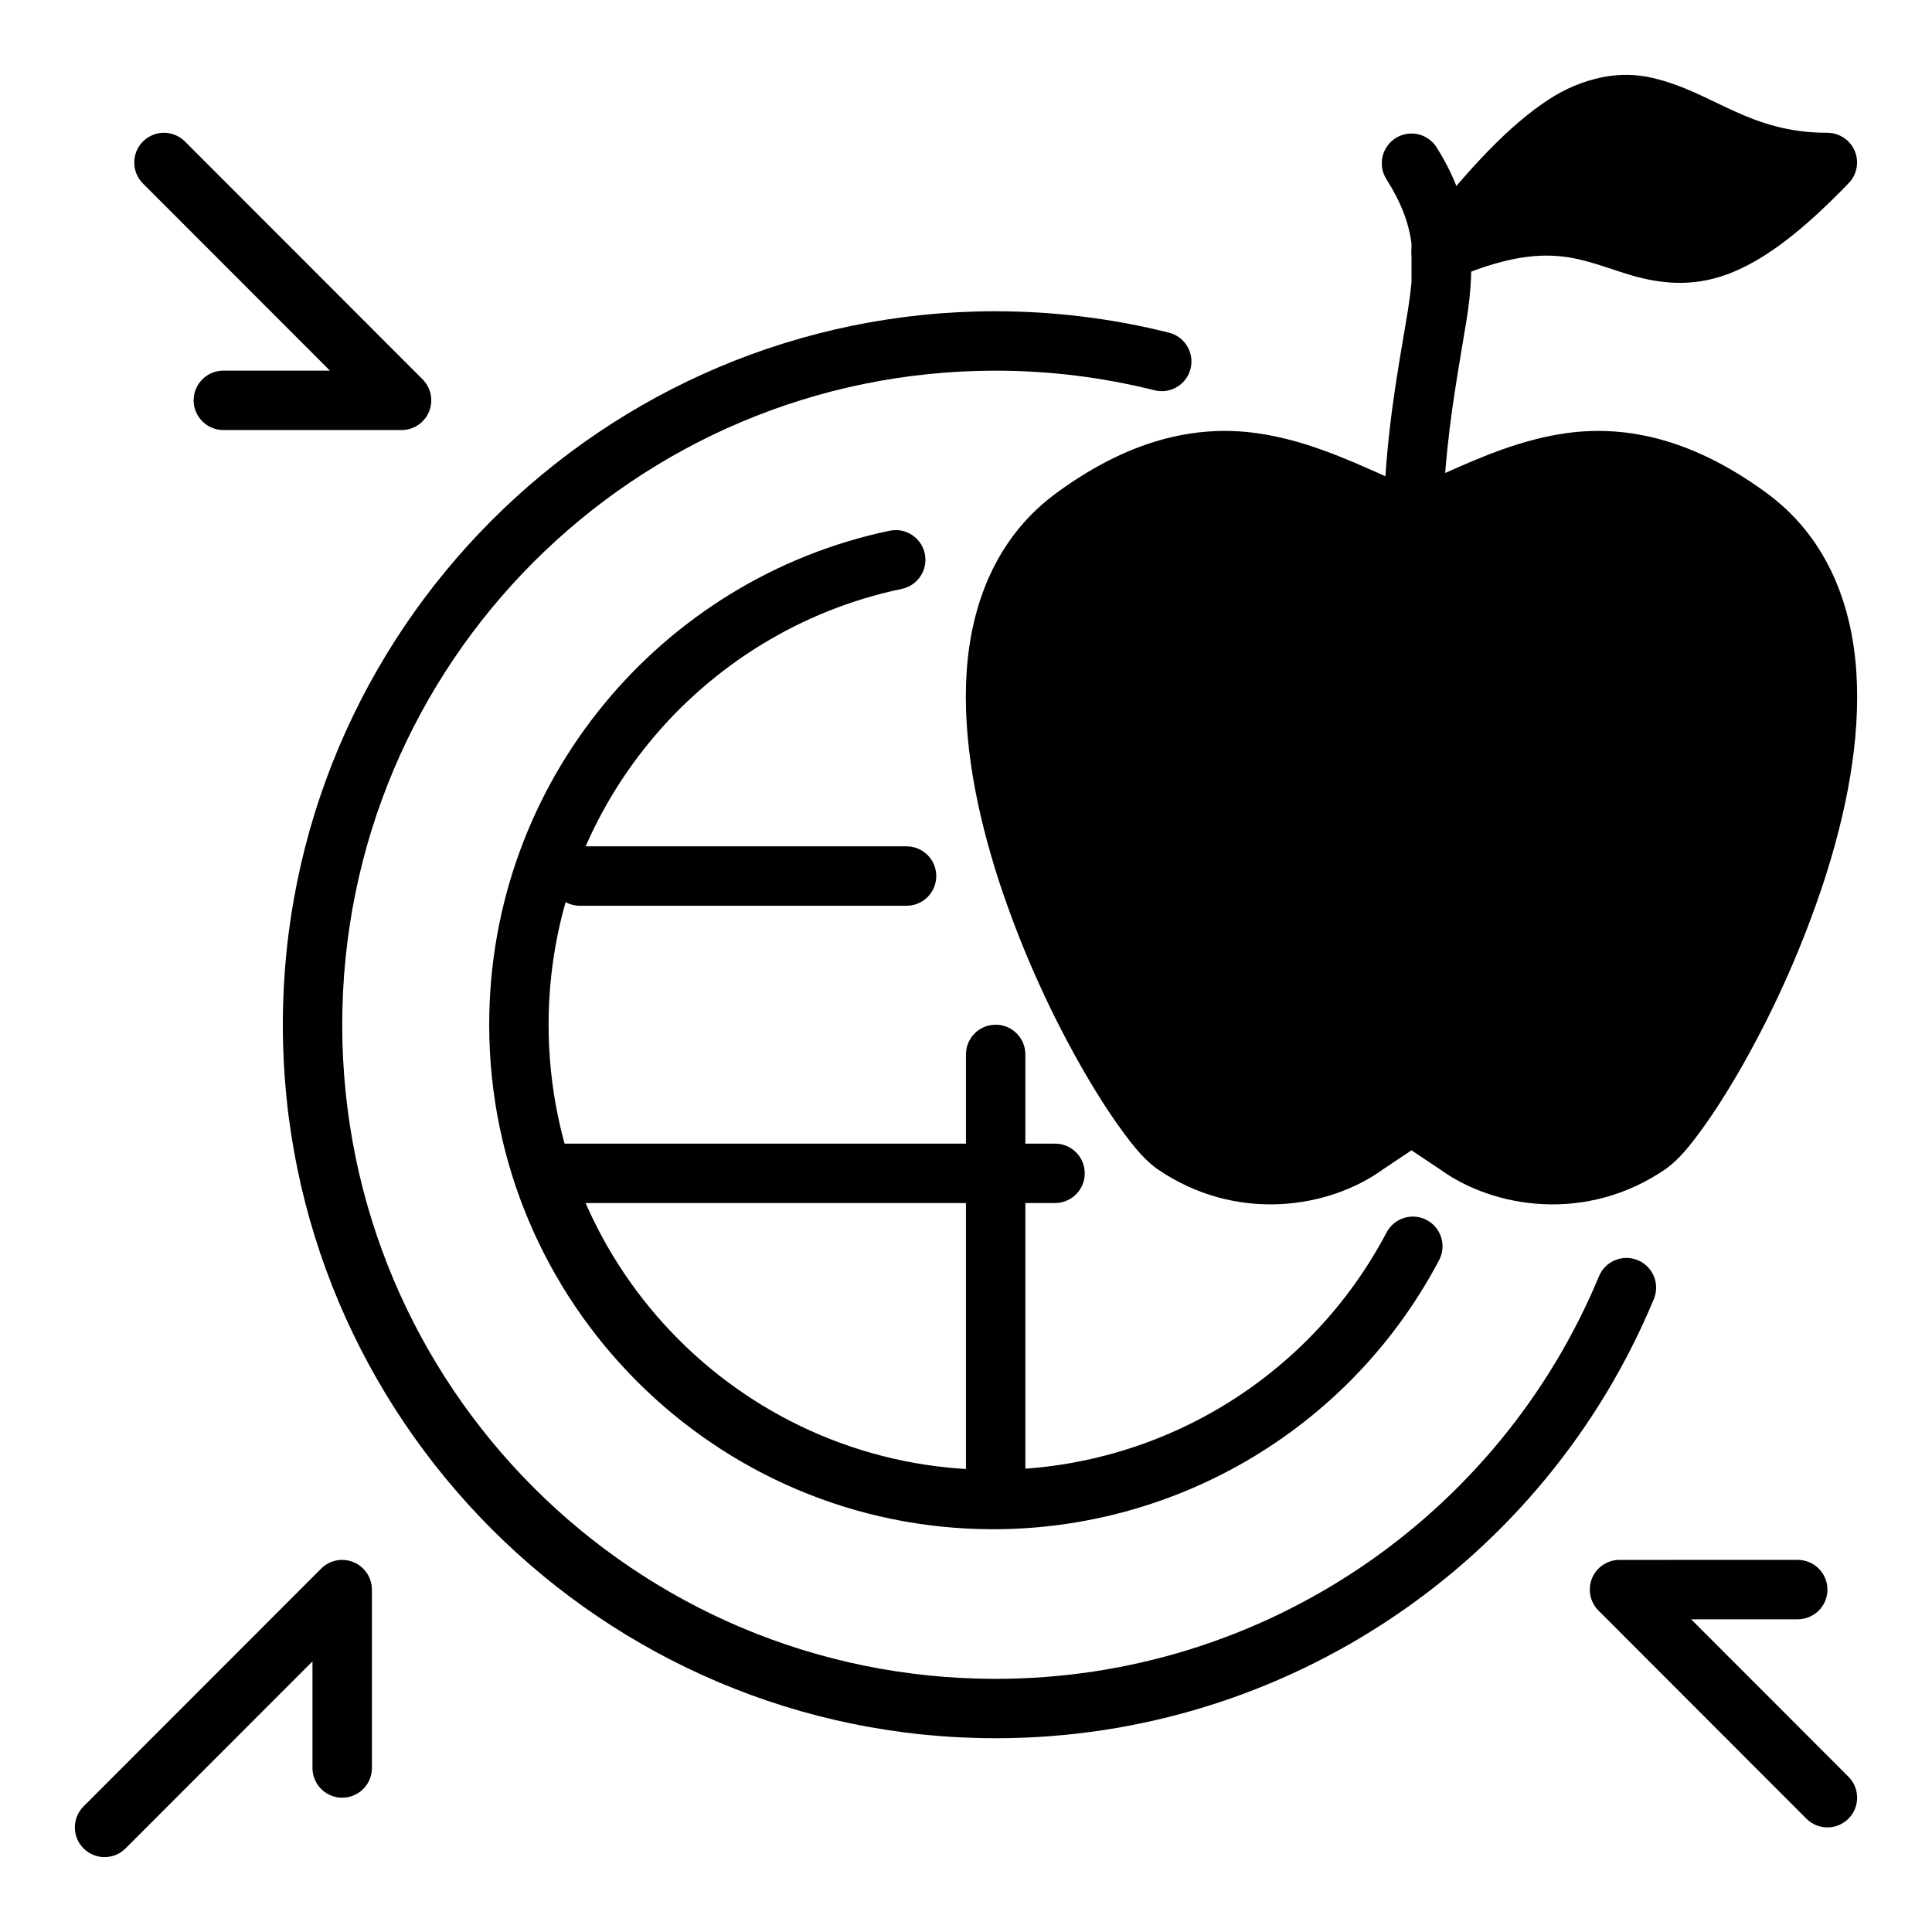
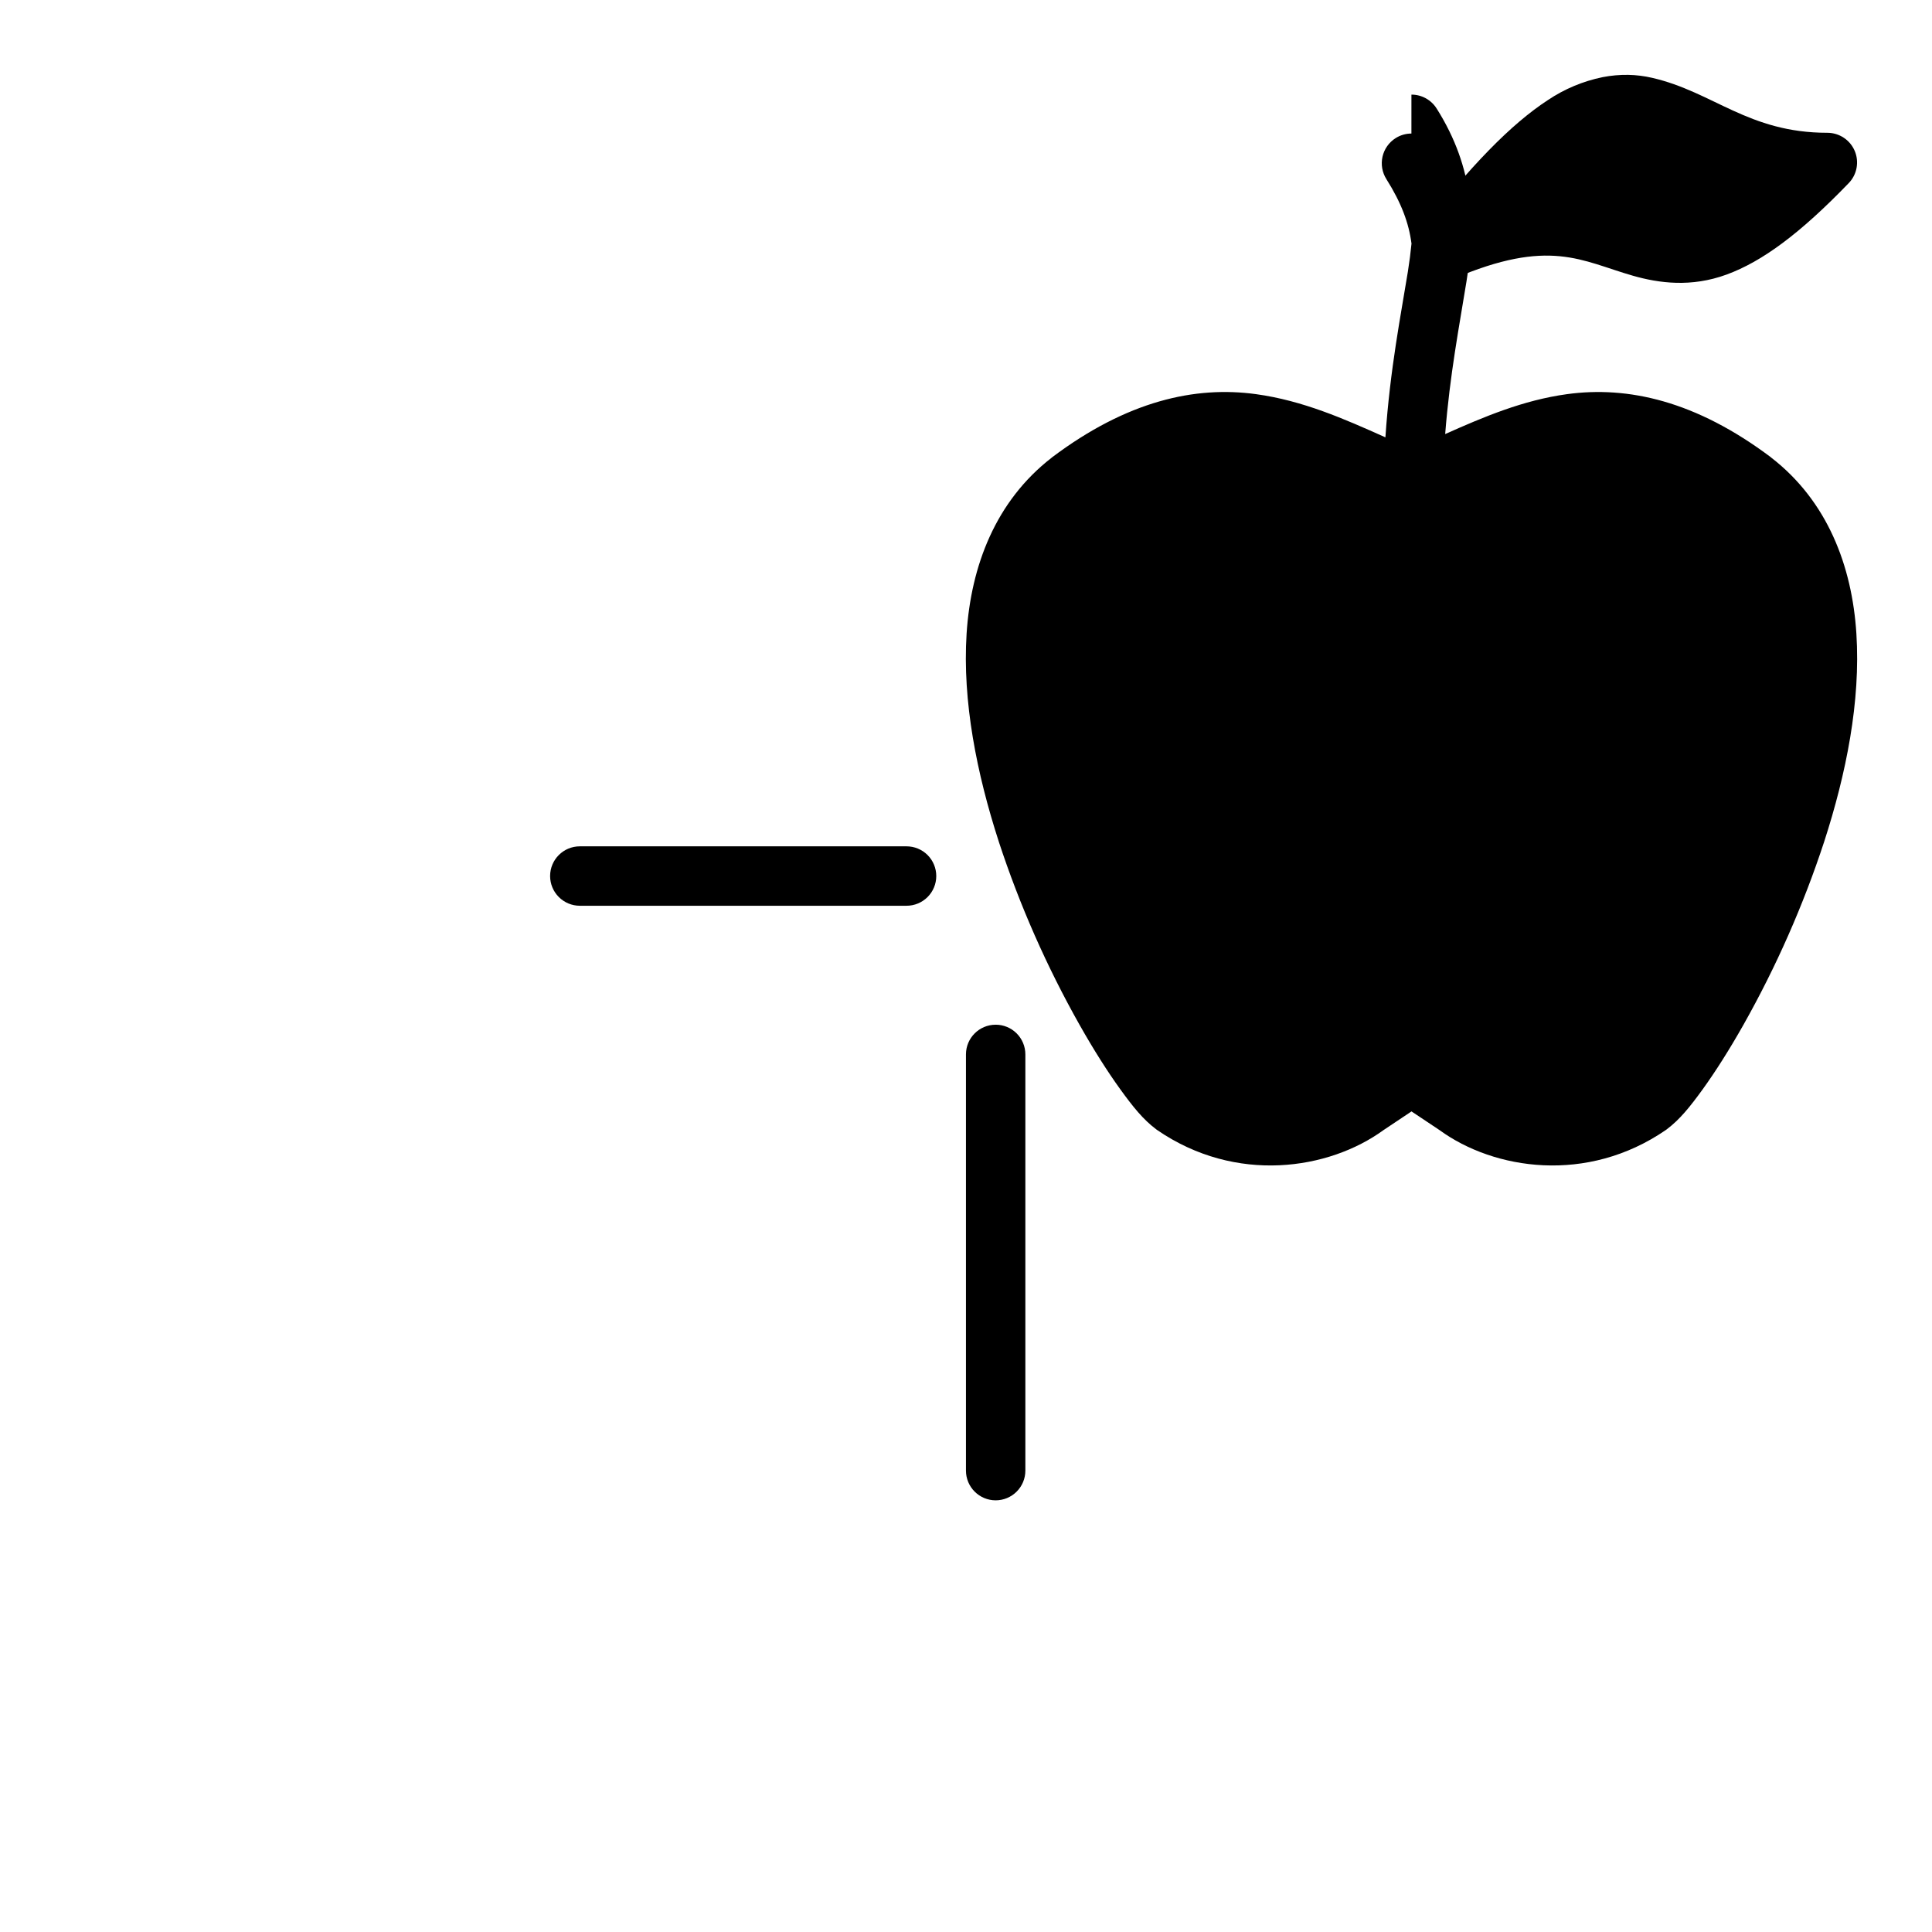
<svg xmlns="http://www.w3.org/2000/svg" fill="#000000" width="800px" height="800px" version="1.1" viewBox="144 144 512 512">
  <g>
-     <path d="m407.86 226.48c-104.25 0-188.91 84.75-188.91 189.09 0 104.33 84.672 189.08 188.93 189.08 77.289 0 145.55-46.934 174.41-116.39l-0.004-0.004c0.805-1.926 0.809-4.098 0.012-6.027-0.797-1.934-2.332-3.469-4.262-4.266-4.012-1.664-8.613 0.238-10.281 4.25-26.449 63.668-88.969 106.7-159.88 106.7-95.738 0-173.18-77.508-173.18-173.34 0-95.824 77.445-173.34 173.18-173.34 14.273 0 28.402 1.77 42.082 5.195v0.004c4.215 1.059 8.488-1.5 9.551-5.715 0.508-2.027 0.191-4.172-0.883-5.965-1.07-1.793-2.812-3.082-4.84-3.59-15.016-3.766-30.438-5.672-45.918-5.668z" fill-rule="evenodd" />
-     <path d="m518.04 179.39c-1.48 0-2.93 0.422-4.18 1.211-1.766 1.113-3.019 2.887-3.481 4.922-0.461 2.039-0.09 4.176 1.023 5.941 4 6.344 5.961 11.684 6.66 17.098v10.312c-0.227 2.363-0.543 4.809-0.969 7.477-1.77 11.004-4.731 25.766-5.945 43.863-10.918-4.894-21.891-9.746-34.281-11.445-16.137-2.219-34.164 1.762-54.074 16.75l0.004 0.004c-0.027 0.023-0.055 0.047-0.078 0.07-14.871 11.508-21.41 28.695-22.562 46.641-1.141 17.949 2.691 37.102 8.551 55.184h-0.004c5.527 16.812 12.684 33.043 21.375 48.461 3.777 6.691 7.469 12.492 10.824 17.129 3.352 4.637 6.062 8.004 9.453 10.547 0.086 0.07 0.172 0.133 0.262 0.199 20.941 14.406 45.578 10.547 60 0.062l7.438-4.969 7.438 4.961c14.422 10.5 39.062 14.352 60-0.055h0.004c0.086-0.066 0.172-0.129 0.258-0.199 3.387-2.543 6.102-5.91 9.461-10.547 3.352-4.644 7.039-10.43 10.824-17.129 8.688-15.418 15.844-31.648 21.367-48.461 5.863-18.082 9.699-37.234 8.551-55.184-1.141-17.949-7.684-35.133-22.555-46.641-0.027-0.027-0.055-0.055-0.078-0.078-19.918-14.98-37.934-18.965-54.082-16.742-11.629 1.598-21.996 6-32.258 10.57 1.219-15.688 3.777-28.82 5.652-40.492 2.387-14.809 2.203-29.758-7.918-45.785h-0.004c-1.445-2.293-3.965-3.684-6.676-3.676z" />
+     <path d="m518.04 179.39c-1.48 0-2.93 0.422-4.18 1.211-1.766 1.113-3.019 2.887-3.481 4.922-0.461 2.039-0.09 4.176 1.023 5.941 4 6.344 5.961 11.684 6.66 17.098c-0.227 2.363-0.543 4.809-0.969 7.477-1.77 11.004-4.731 25.766-5.945 43.863-10.918-4.894-21.891-9.746-34.281-11.445-16.137-2.219-34.164 1.762-54.074 16.75l0.004 0.004c-0.027 0.023-0.055 0.047-0.078 0.07-14.871 11.508-21.41 28.695-22.562 46.641-1.141 17.949 2.691 37.102 8.551 55.184h-0.004c5.527 16.812 12.684 33.043 21.375 48.461 3.777 6.691 7.469 12.492 10.824 17.129 3.352 4.637 6.062 8.004 9.453 10.547 0.086 0.07 0.172 0.133 0.262 0.199 20.941 14.406 45.578 10.547 60 0.062l7.438-4.969 7.438 4.961c14.422 10.5 39.062 14.352 60-0.055h0.004c0.086-0.066 0.172-0.129 0.258-0.199 3.387-2.543 6.102-5.91 9.461-10.547 3.352-4.644 7.039-10.43 10.824-17.129 8.688-15.418 15.844-31.648 21.367-48.461 5.863-18.082 9.699-37.234 8.551-55.184-1.141-17.949-7.684-35.133-22.555-46.641-0.027-0.027-0.055-0.055-0.078-0.078-19.918-14.98-37.934-18.965-54.082-16.742-11.629 1.598-21.996 6-32.258 10.57 1.219-15.688 3.777-28.82 5.652-40.492 2.387-14.809 2.203-29.758-7.918-45.785h-0.004c-1.445-2.293-3.965-3.684-6.676-3.676z" />
    <path d="m407.86 415.56c-4.348 0-7.871 3.523-7.871 7.871v110.3-0.004c0 2.09 0.828 4.094 2.305 5.566 1.477 1.477 3.477 2.309 5.566 2.309 2.086 0 4.09-0.832 5.566-2.309 1.477-1.473 2.305-3.477 2.305-5.566v-110.3c0-2.086-0.828-4.09-2.305-5.566-1.477-1.477-3.481-2.305-5.566-2.305zm-110.2-47.273c-4.348 0-7.875 3.523-7.875 7.871 0 2.09 0.832 4.094 2.309 5.566 1.473 1.477 3.477 2.309 5.566 2.309h86.594-0.004c2.09 0 4.09-0.832 5.566-2.309 1.477-1.473 2.305-3.477 2.305-5.566 0-2.086-0.828-4.09-2.305-5.566-1.477-1.473-3.477-2.305-5.566-2.305z" />
-     <path d="m289.78 447.07c-4.348 0-7.871 3.523-7.871 7.871 0 2.086 0.828 4.09 2.305 5.566 1.477 1.477 3.481 2.305 5.566 2.305h133.82c2.09 0 4.09-0.828 5.566-2.305 1.477-1.477 2.309-3.481 2.309-5.566 0-2.086-0.832-4.09-2.309-5.566-1.477-1.477-3.477-2.305-5.566-2.305zm-54.906 110.32v-0.004c-2.156-0.051-4.238 0.781-5.762 2.309l-62.977 63.023c-3.07 3.074-3.066 8.059 0.008 11.129 3.074 3.074 8.059 3.074 11.129 0l49.539-49.57v28.262c0 2.09 0.832 4.09 2.309 5.566 1.477 1.477 3.477 2.305 5.566 2.305 2.086 0 4.09-0.828 5.566-2.305 1.477-1.477 2.305-3.477 2.305-5.566v-47.273 0.004c0-4.273-3.406-7.766-7.676-7.875zm338.31 0v-0.004c-3.184 0-6.055 1.918-7.273 4.859-1.215 2.941-0.543 6.328 1.707 8.578l55.105 55.152c3.074 3.074 8.055 3.074 11.129 0 3.074-3.074 3.074-8.059 0-11.129l-41.676-41.715h28.238c2.09 0 4.09-0.832 5.566-2.305 1.477-1.477 2.309-3.481 2.309-5.566 0-2.09-0.832-4.094-2.309-5.566-1.477-1.477-3.477-2.309-5.566-2.309zm-385.64-378.21c-2.121-0.023-4.16 0.812-5.66 2.316-3.074 3.07-3.078 8.055-0.008 11.129l49.555 49.594h-28.242c-4.348 0-7.875 3.523-7.875 7.871 0 2.09 0.832 4.094 2.309 5.566 1.477 1.477 3.477 2.309 5.566 2.309h47.23c3.184 0 6.055-1.918 7.273-4.859 1.215-2.941 0.543-6.328-1.707-8.578l-62.969-63.023c-1.453-1.457-3.414-2.289-5.473-2.316z" />
-     <path d="m381.34 284.49c-0.535 0-1.062 0.059-1.586 0.164-60.629 12.684-106.11 66.559-106.11 130.9 0 73.762 59.891 133.71 133.58 133.71v0.004c24.32-0.012 48.176-6.656 69-19.227 20.82-12.566 37.816-30.578 49.156-52.094 2.023-3.844 0.551-8.602-3.289-10.629-3.844-2.023-8.598-0.551-10.629 3.289-9.996 18.988-24.992 34.883-43.359 45.973-18.371 11.086-39.422 16.949-60.879 16.949-65.172 0-117.84-52.727-117.84-117.98 0-56.93 40.172-104.3 93.598-115.49 2.043-0.426 3.836-1.648 4.981-3.394 1.145-1.75 1.547-3.879 1.117-5.926-0.766-3.656-3.992-6.269-7.727-6.258z" fill-rule="evenodd" />
    <path d="m575.48 163.84c-2.203-0.031-4.488 0.156-6.809 0.613v0.004c-5.152 1.059-10.051 3.109-14.422 6.035-9.793 6.391-20.477 17.312-34.512 35.367v0.004c-2.207 2.836-2.211 6.805-0.016 9.648 2.195 2.84 6.039 3.836 9.336 2.418 25.672-11.02 34.047-4.746 47.734-0.844 6.848 1.953 15.383 3.125 24.797-0.332 9.406-3.457 19.383-10.785 32.355-24.238v0.004c2.188-2.273 2.805-5.629 1.574-8.531-1.234-2.902-4.078-4.789-7.231-4.797-20.988 0-30.195-10.816-46.445-14.562-2.086-0.484-4.215-0.75-6.356-0.789z" />
  </g>
</svg>